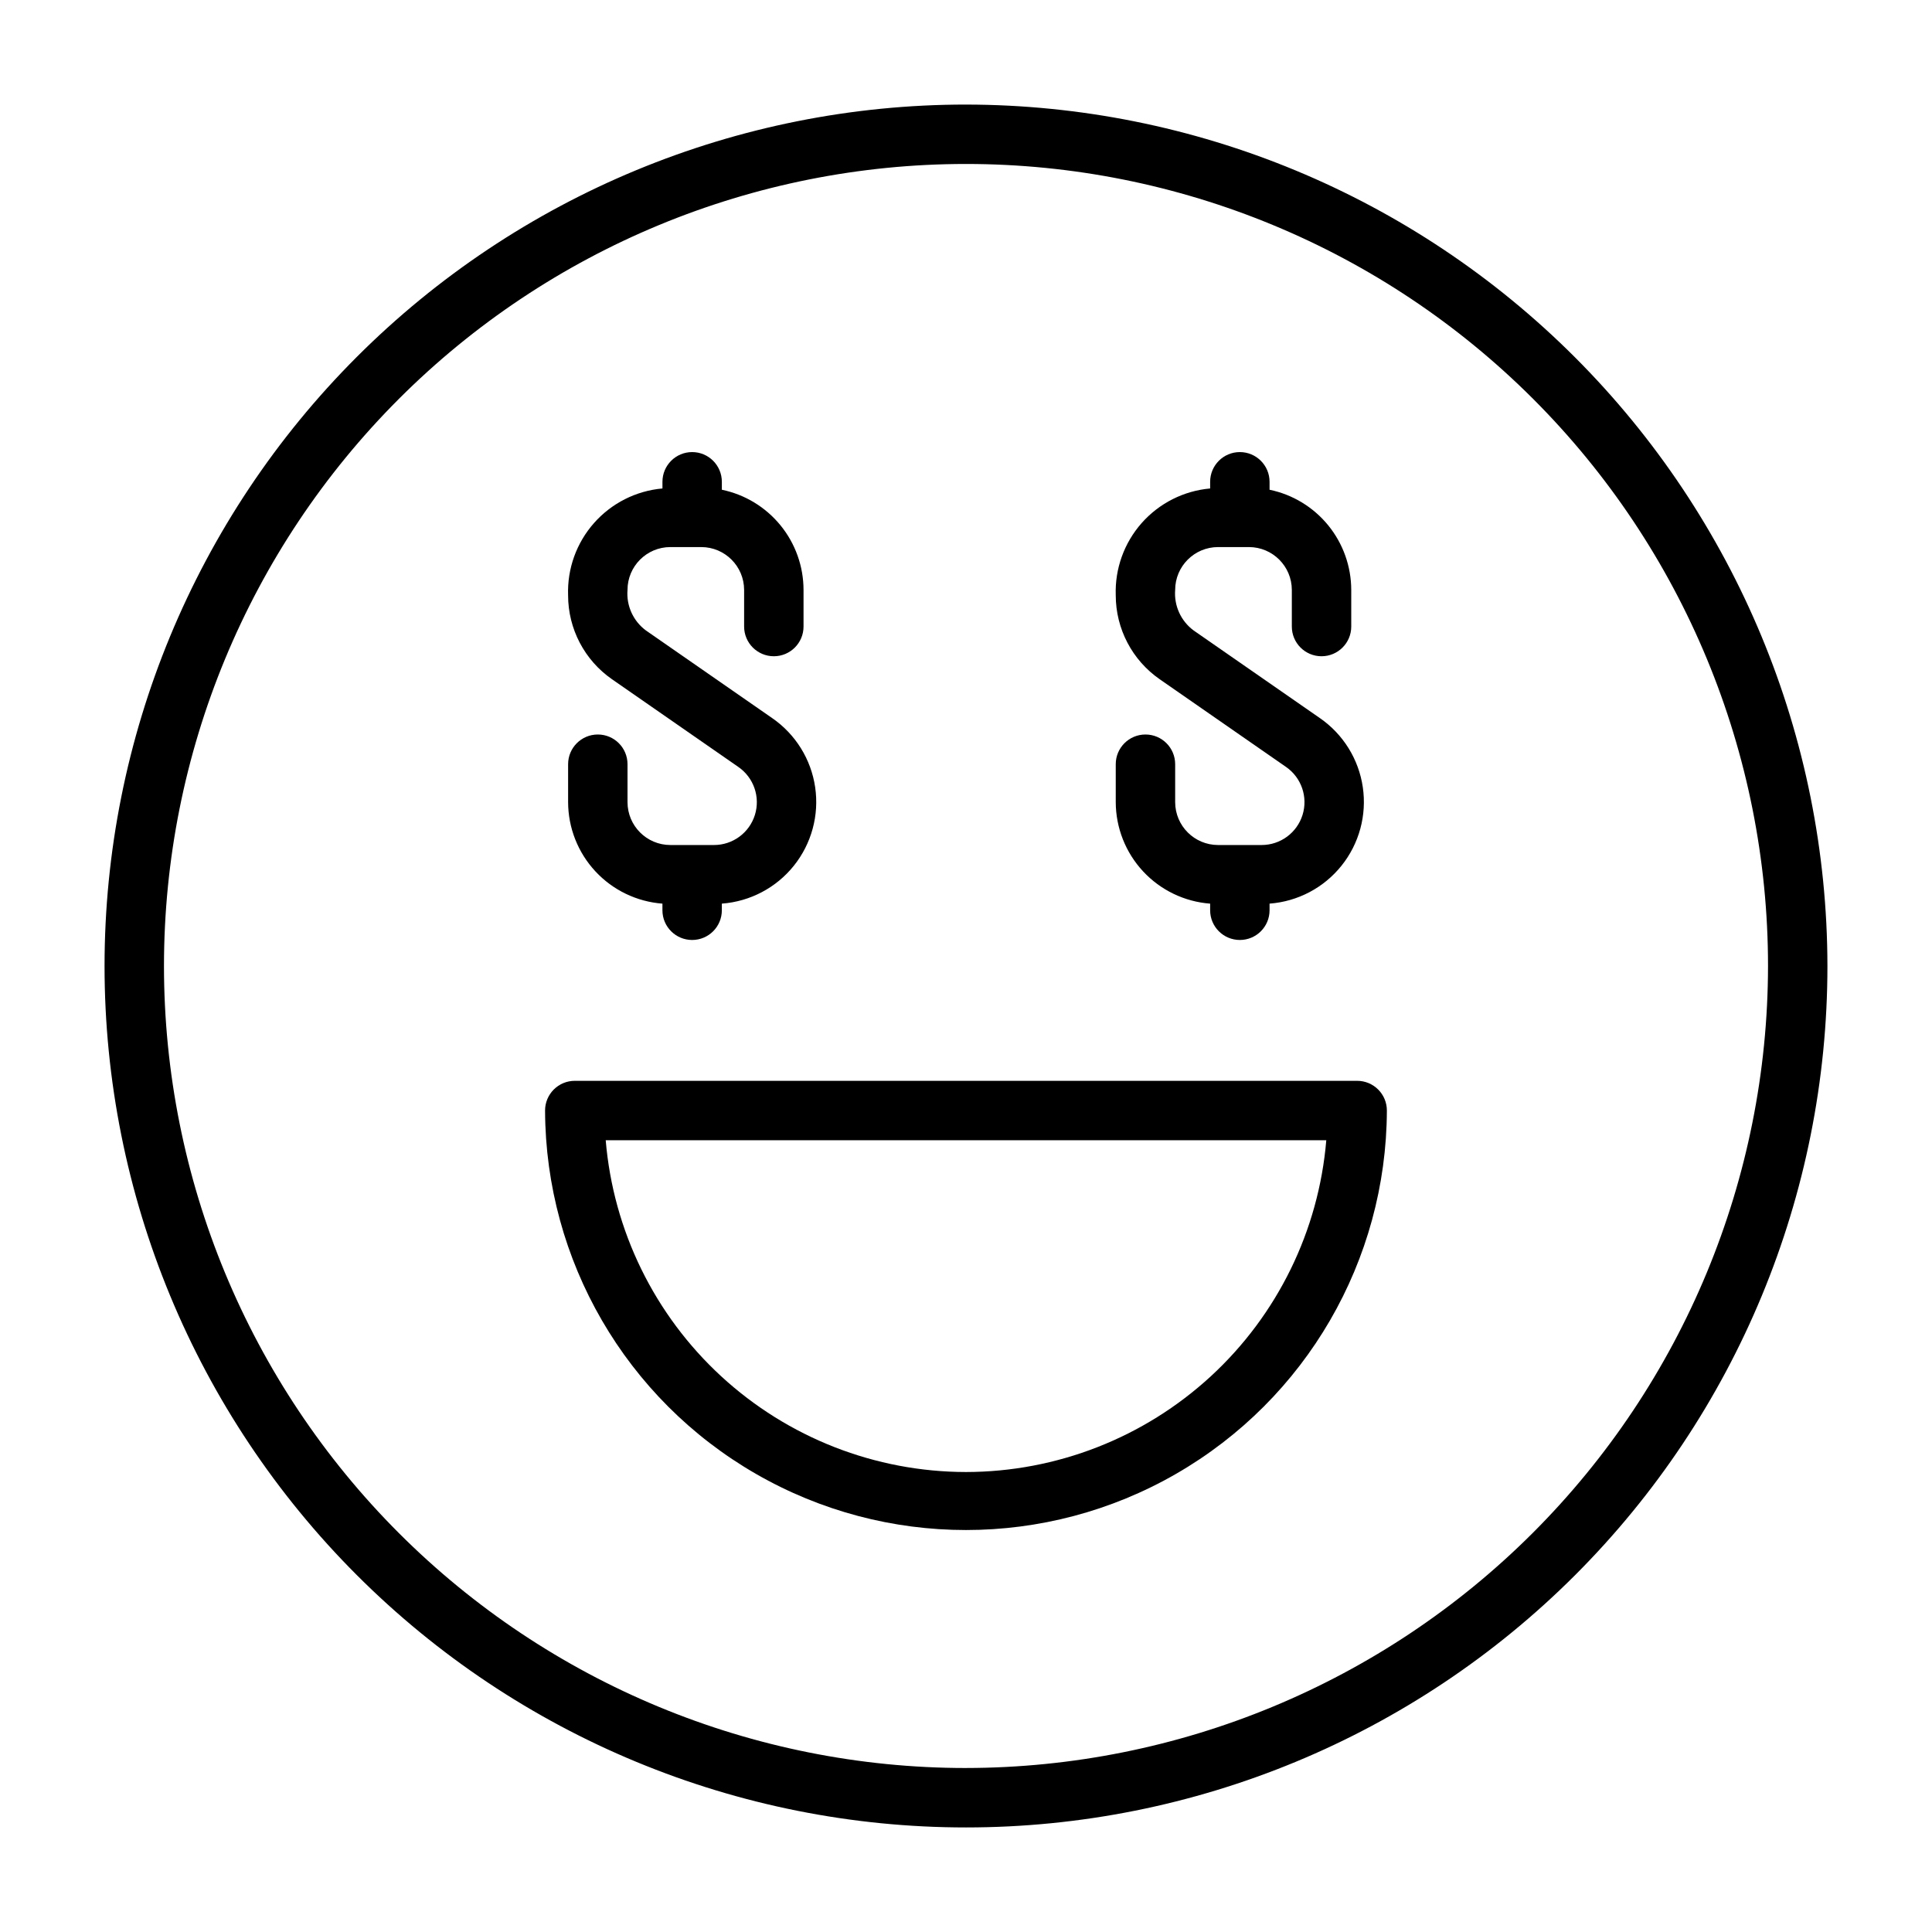
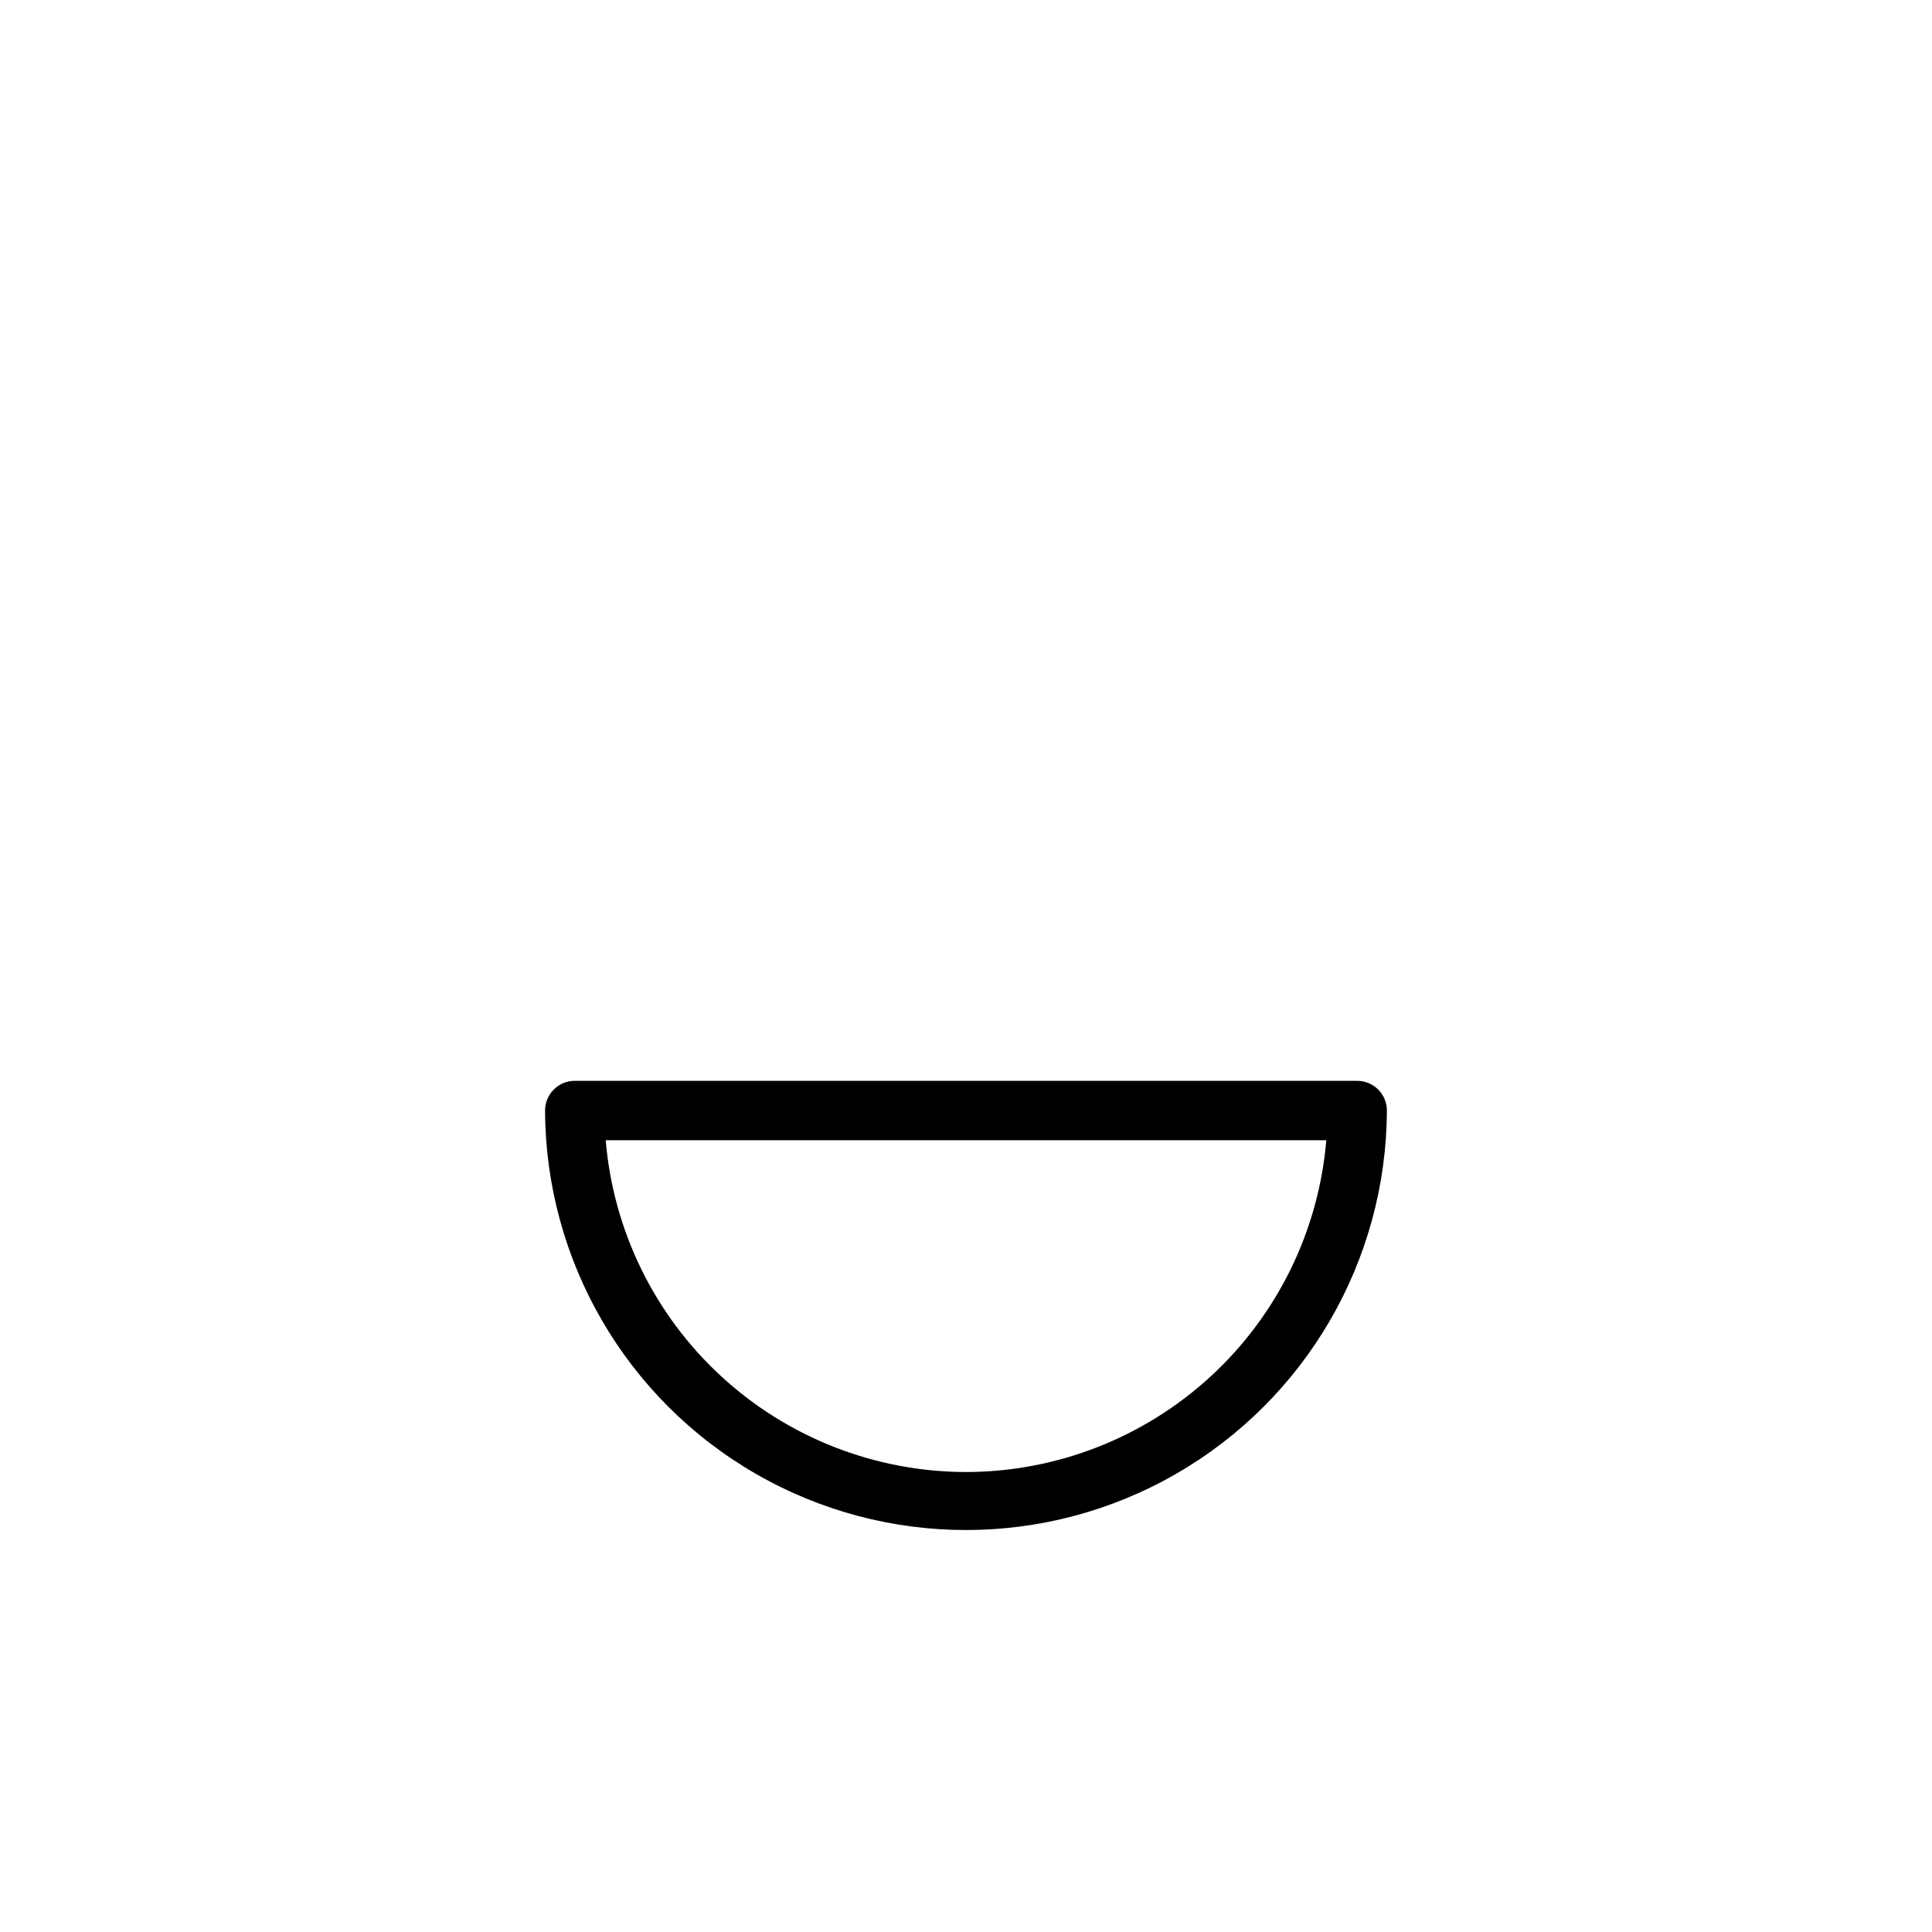
<svg xmlns="http://www.w3.org/2000/svg" fill="#000000" width="800px" height="800px" version="1.1" viewBox="144 144 512 512">
  <g>
-     <path d="m400 171.71c-60.547 0-118.61 24.051-161.43 66.863s-66.863 100.88-66.863 161.43c0 60.543 24.051 118.61 66.863 161.42s100.88 66.867 161.43 66.867c60.543 0 118.61-24.055 161.42-66.867s66.867-100.88 66.867-161.42c-0.07-60.527-24.145-118.55-66.941-161.35-42.801-42.801-100.82-66.871-161.35-66.941zm0 440.83c-56.371 0-110.43-22.395-150.29-62.254-39.859-39.859-62.254-93.922-62.254-150.29 0-56.371 22.395-110.43 62.254-150.29s93.922-62.254 150.29-62.254c56.367 0 110.43 22.395 150.29 62.254 39.859 39.859 62.254 93.922 62.254 150.29-0.062 56.348-22.477 110.38-62.32 150.22-39.848 39.844-93.875 62.258-150.22 62.32z" />
-     <path d="m319.55 383.47v1.762c0 4.348 3.527 7.871 7.875 7.871 4.348 0 7.871-3.523 7.871-7.871v-1.762c7.477-0.555 14.387-4.188 19.078-10.039 4.688-5.848 6.738-13.383 5.652-20.801-1.082-7.418-5.203-14.051-11.371-18.312l-33.488-23.246c-3.371-2.496-5.211-6.559-4.871-10.738 0.004-6.266 5.082-11.348 11.348-11.355h8.195c6.269 0.008 11.348 5.086 11.359 11.355v9.711-0.004c0 4.348 3.527 7.871 7.875 7.871s7.871-3.523 7.871-7.871v-9.711 0.004c-0.008-6.238-2.164-12.285-6.109-17.121-3.941-4.832-9.43-8.164-15.539-9.426v-2.106c0-4.348-3.523-7.875-7.871-7.875-4.348 0-7.871 3.527-7.871 7.875v1.766c-7 0.621-13.488 3.902-18.141 9.168-4.652 5.266-7.106 12.109-6.863 19.133-0.004 8.879 4.344 17.199 11.641 22.262l33.488 23.246c4.082 2.828 5.856 7.981 4.371 12.723-1.484 4.738-5.879 7.965-10.844 7.957h-11.562c-6.266-0.008-11.34-5.09-11.348-11.355v-10.062c0-4.348-3.523-7.871-7.871-7.871-4.348 0-7.871 3.523-7.871 7.871v10.062c0.016 6.805 2.602 13.355 7.234 18.34 4.633 4.984 10.977 8.035 17.762 8.551z" />
-     <path d="m464.7 383.47v1.762c0 4.348 3.527 7.871 7.875 7.871 4.348 0 7.871-3.523 7.871-7.871v-1.762c7.473-0.559 14.379-4.199 19.062-10.047 4.688-5.844 6.734-13.375 5.652-20.793-1.078-7.414-5.191-14.047-11.355-18.312l-33.488-23.246c-3.371-2.496-5.219-6.555-4.887-10.738 0.012-6.269 5.094-11.348 11.363-11.355h8.195-0.004c6.269 0.008 11.352 5.086 11.363 11.355v9.711-0.004c0 4.348 3.523 7.871 7.871 7.871s7.875-3.523 7.875-7.871v-9.711 0.004c-0.012-6.238-2.168-12.285-6.109-17.121-3.941-4.832-9.43-8.164-15.539-9.426v-2.106c0-4.348-3.527-7.875-7.875-7.875s-7.871 3.527-7.871 7.875v1.766c-6.996 0.621-13.492 3.902-18.145 9.164-4.652 5.266-7.113 12.113-6.871 19.137 0.004 8.879 4.356 17.199 11.656 22.262l33.488 23.246c4.074 2.832 5.836 7.981 4.356 12.715-1.484 4.738-5.867 7.961-10.828 7.965h-11.562c-6.269-0.008-11.352-5.086-11.363-11.355v-10.062c0-4.348-3.523-7.871-7.871-7.871-4.348 0-7.875 3.523-7.875 7.871v10.062c0.023 6.809 2.609 13.355 7.246 18.34s10.984 8.039 17.77 8.551z" />
    <path d="m503.67 430.43h-207.35c-2.09 0-4.09 0.828-5.566 2.305-1.477 1.477-2.309 3.481-2.305 5.566 0.133 39.762 21.422 76.449 55.879 96.289 34.457 19.844 76.875 19.844 111.33 0 34.457-19.84 55.746-56.527 55.879-96.289 0.004-2.086-0.828-4.09-2.305-5.566-1.477-1.477-3.477-2.305-5.566-2.305zm-103.67 103.67c-24.039-0.031-47.188-9.082-64.867-25.363-17.684-16.281-28.609-38.609-30.613-62.562h190.96c-2.004 23.953-12.93 46.281-30.609 62.562-17.684 16.281-40.832 25.332-64.867 25.363z" />
  </g>
</svg>